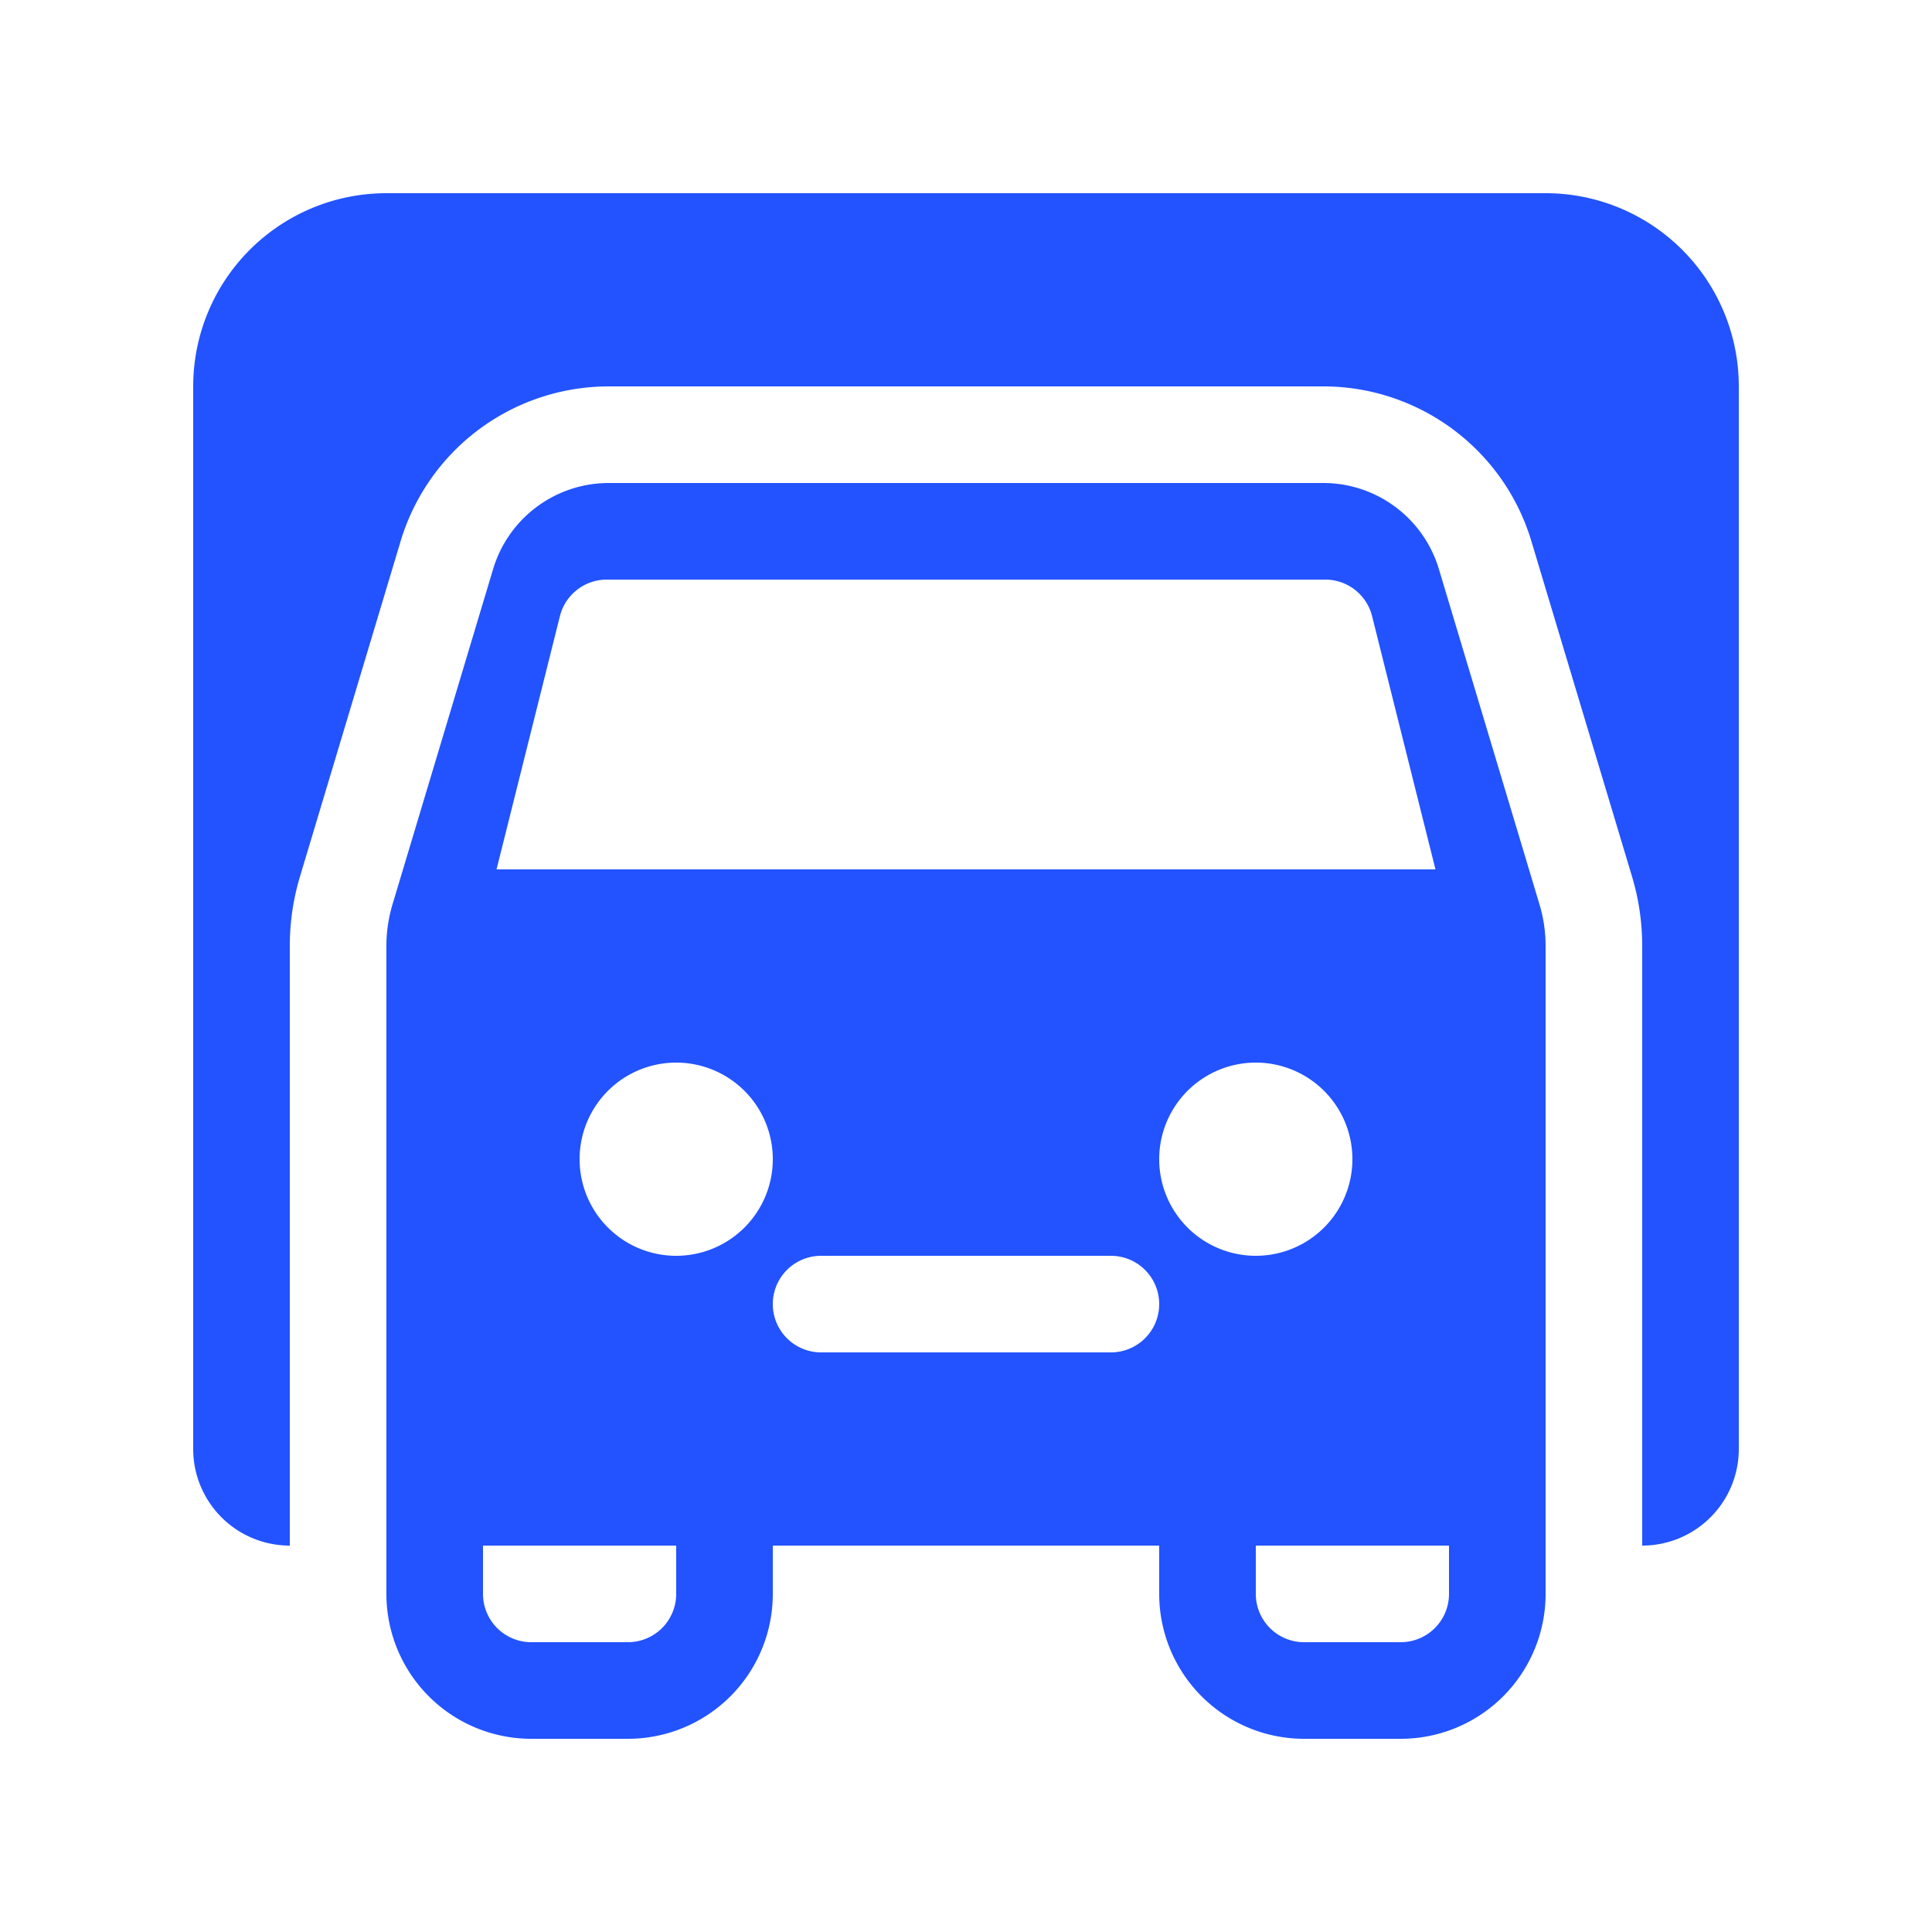
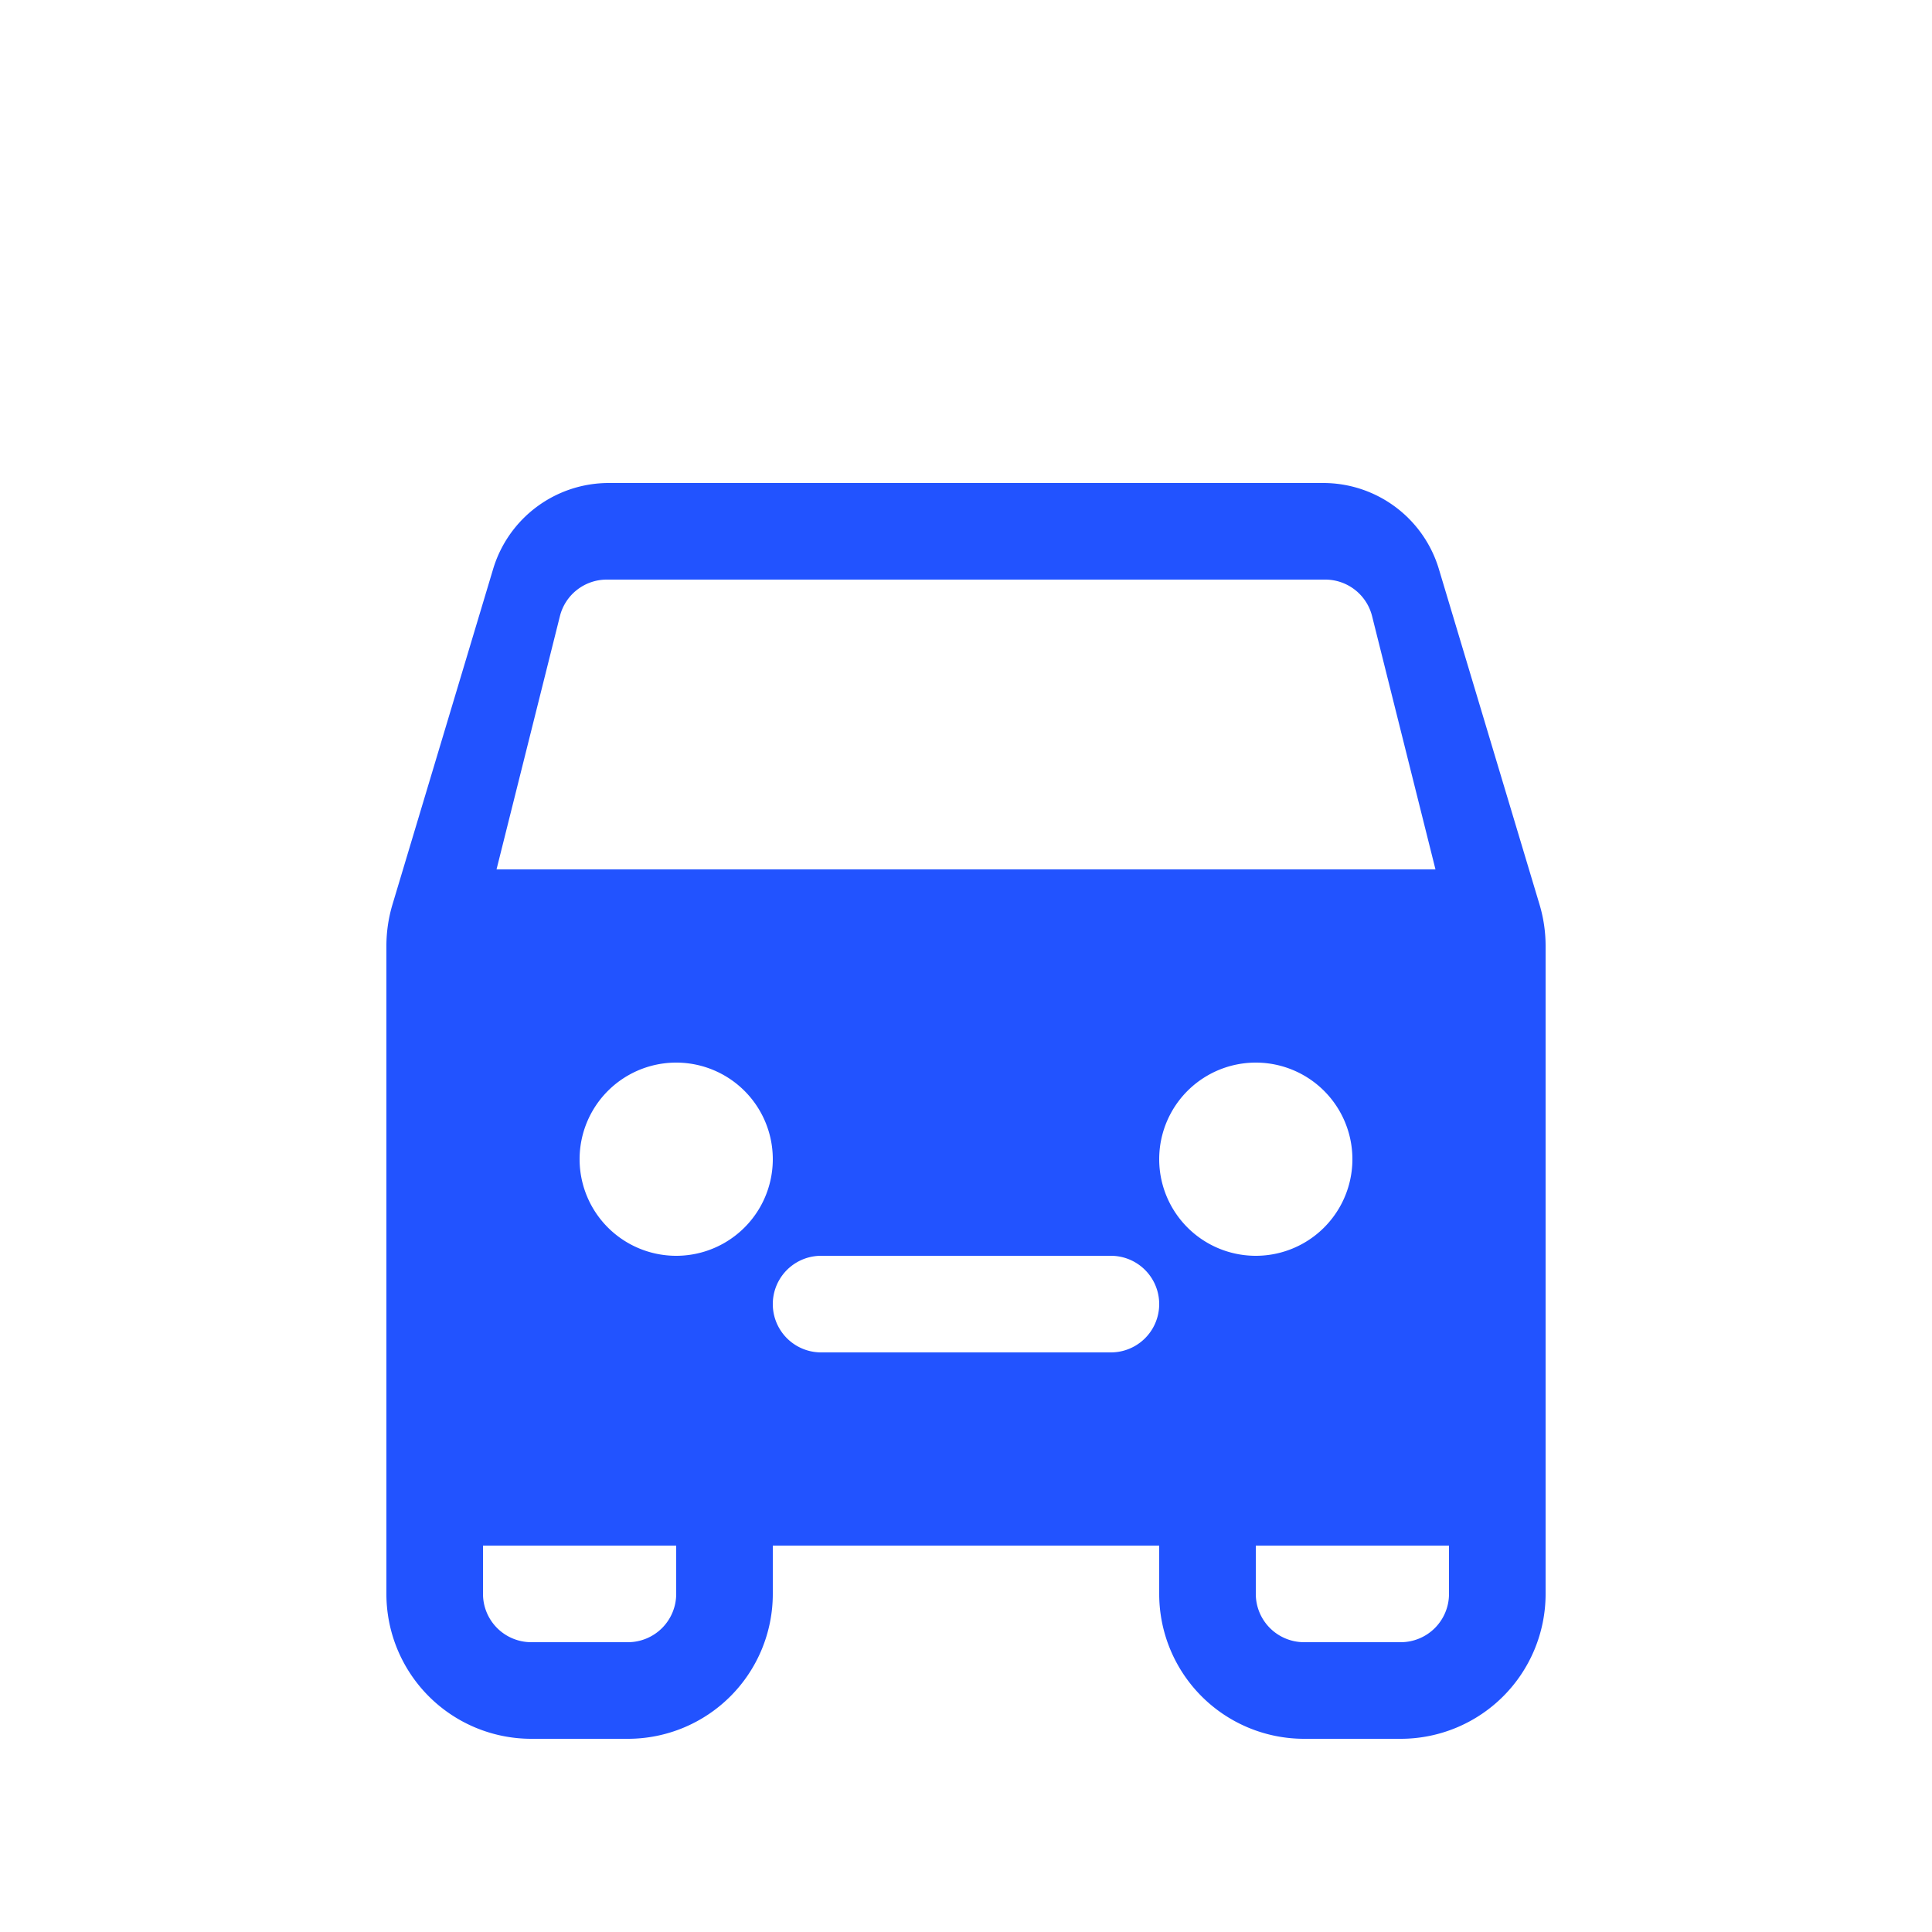
<svg xmlns="http://www.w3.org/2000/svg" fill="none" viewBox="0 0 20 20">
-   <path d="M4 2a2 2 0 0 0-2 2v11a1 1 0 0 0 1 1V9.794a2.5 2.5 0 0 1 .105-.719l1.042-3.472A2.25 2.25 0 0 1 6.302 4h7.396c.994 0 1.87.652 2.155 1.603l1.042 3.472a2.5 2.5 0 0 1 .105.719V16a1 1 0 0 0 1-1V4a2 2 0 0 0-2-2H4Z" fill="#2253ff" class="fill-212121" />
  <path d="M16 9.794V16.5a1.5 1.5 0 0 1-1.5 1.5h-1a1.5 1.5 0 0 1-1.5-1.5V16H8v.5A1.5 1.5 0 0 1 6.5 18h-1A1.5 1.5 0 0 1 4 16.5V9.794a1.5 1.5 0 0 1 .063-.431L5.105 5.89A1.25 1.25 0 0 1 6.302 5h7.396a1.25 1.25 0 0 1 1.197.89l1.042 3.473c.042.14.063.285.063.43ZM5 16.5a.5.5 0 0 0 .5.5h1a.5.5 0 0 0 .5-.5V16H5v.5ZM14.86 9l-.656-2.621A.5.5 0 0 0 13.72 6H6.281a.5.5 0 0 0-.485.379L5.14 9h9.72ZM13 16.5a.5.5 0 0 0 .5.5h1a.5.5 0 0 0 .5-.5V16h-2v.5ZM7 13a1 1 0 1 0 0-2 1 1 0 0 0 0 2Zm7-1a1 1 0 1 0-2 0 1 1 0 0 0 2 0Zm-5.5 1a.5.5 0 0 0 0 1h3a.5.5 0 0 0 0-1h-3Z" fill="#2253ff" class="fill-212121" />
</svg>